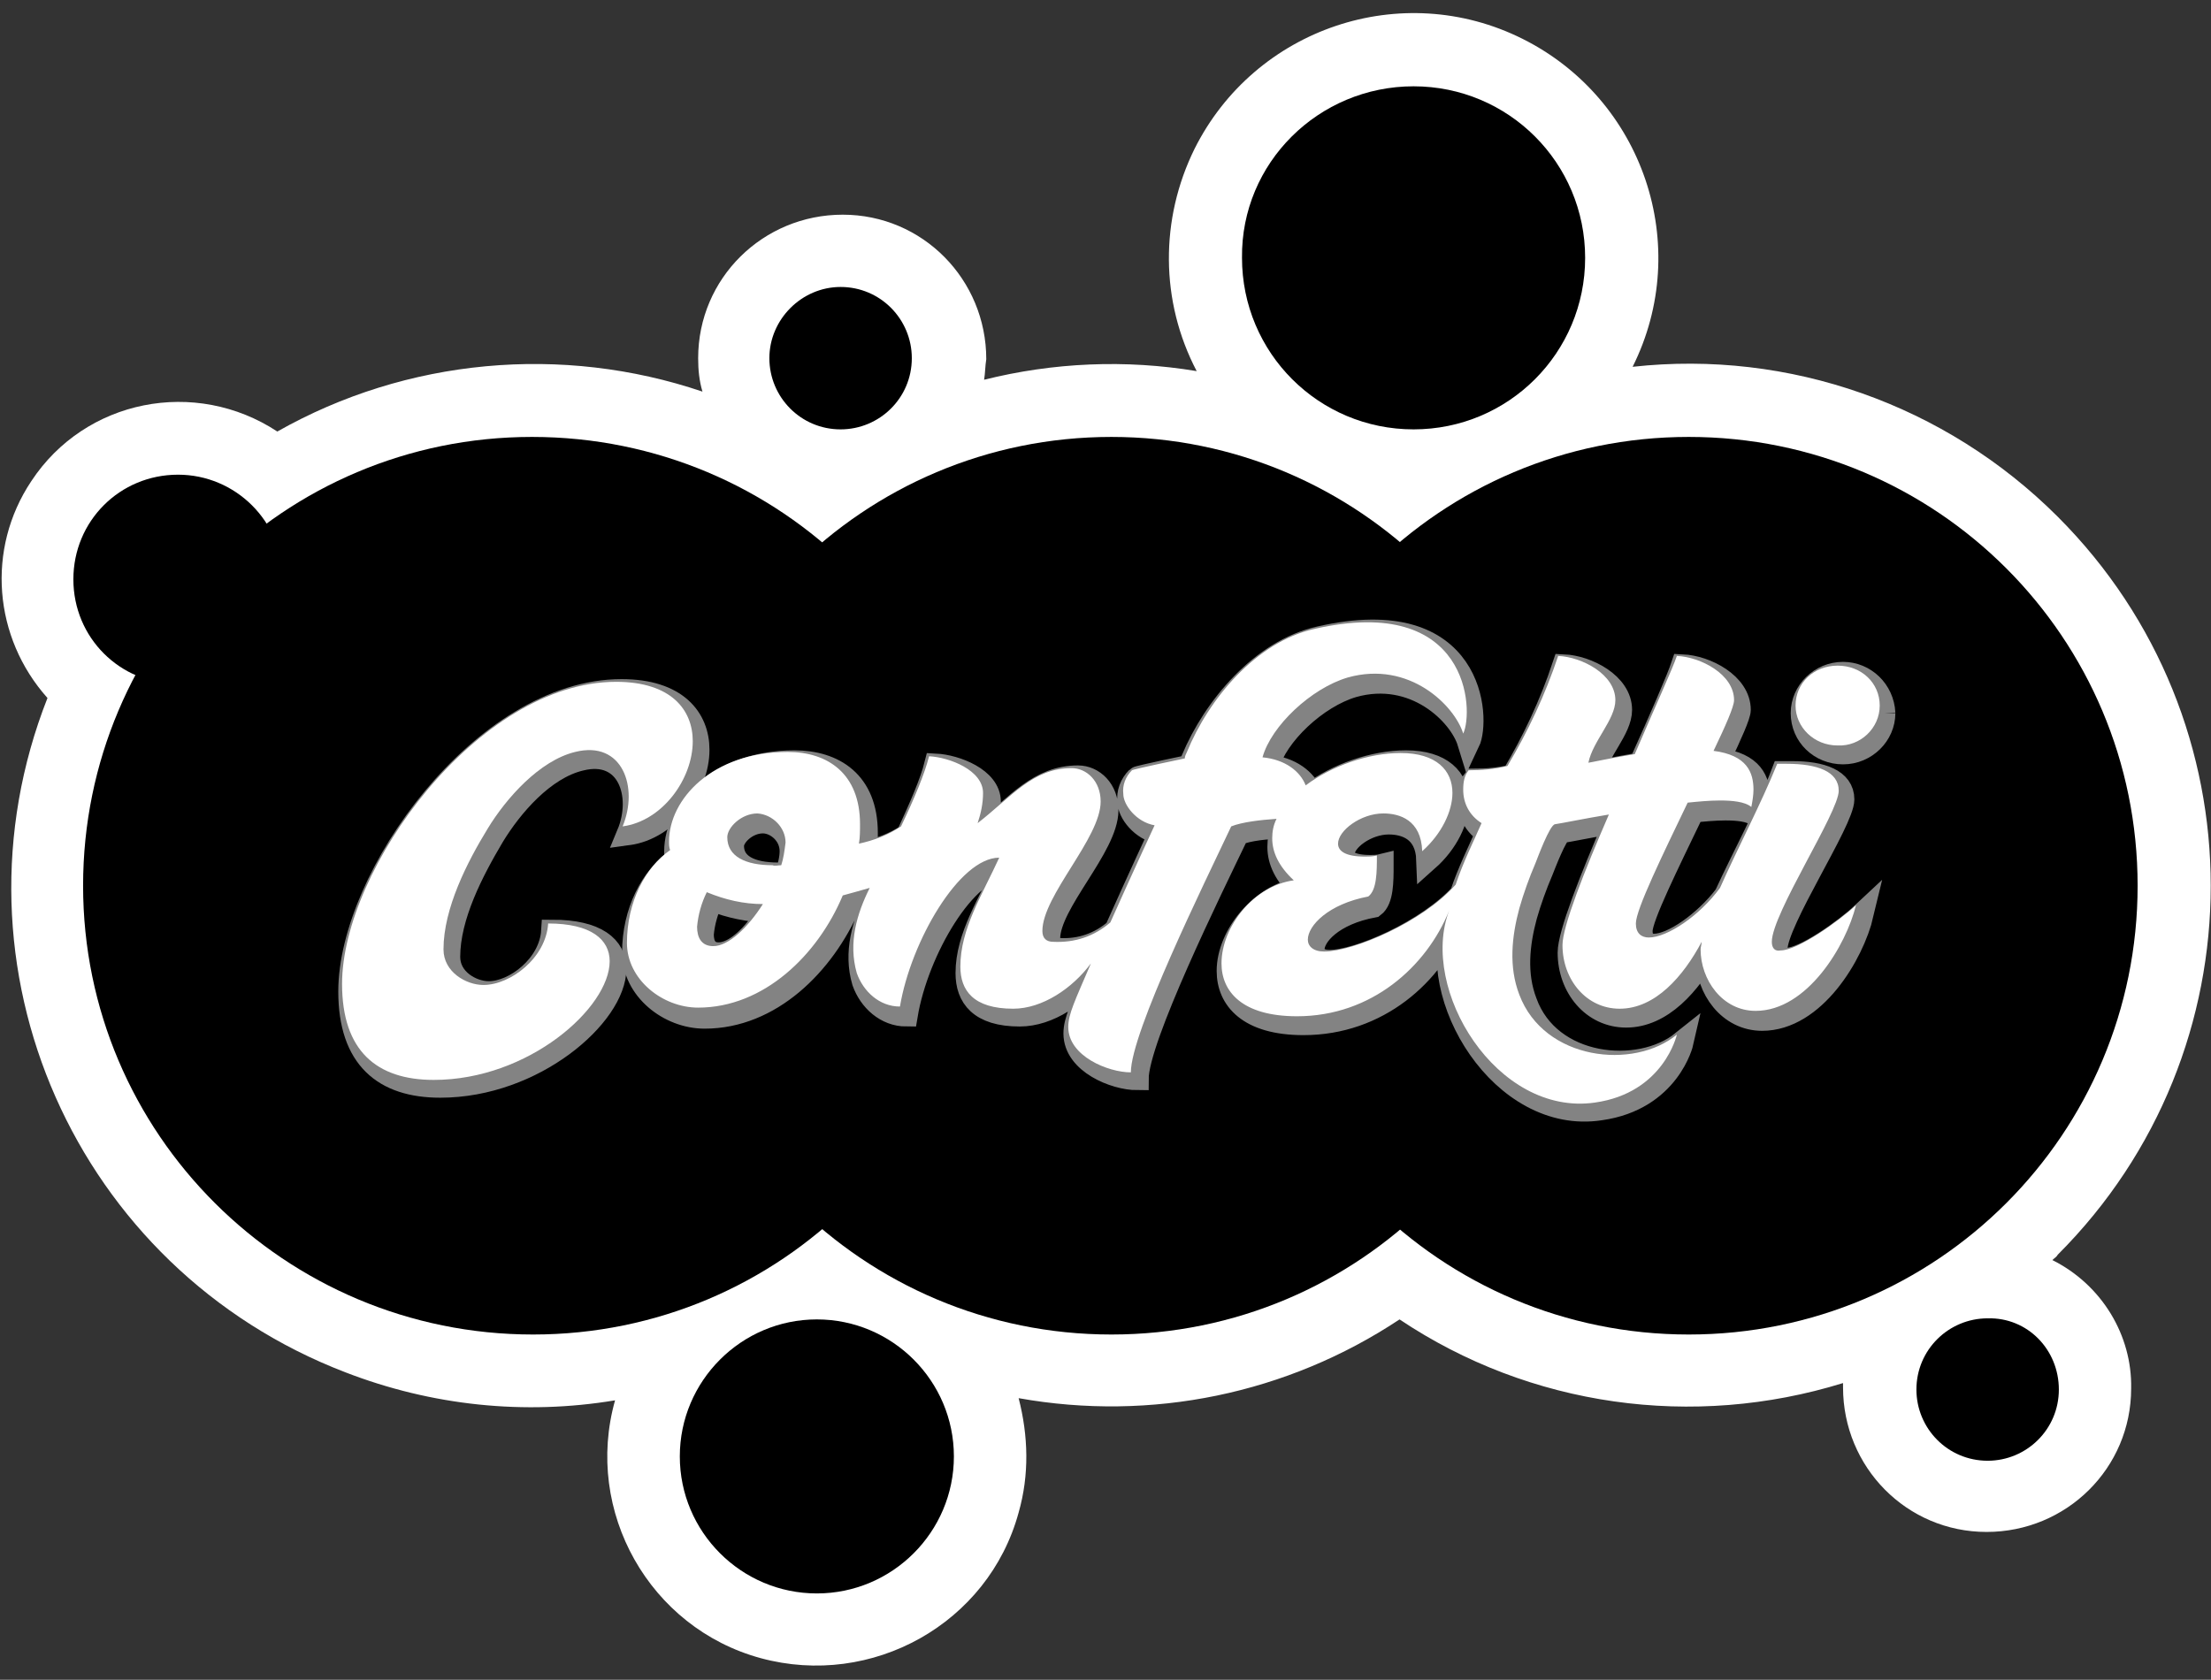
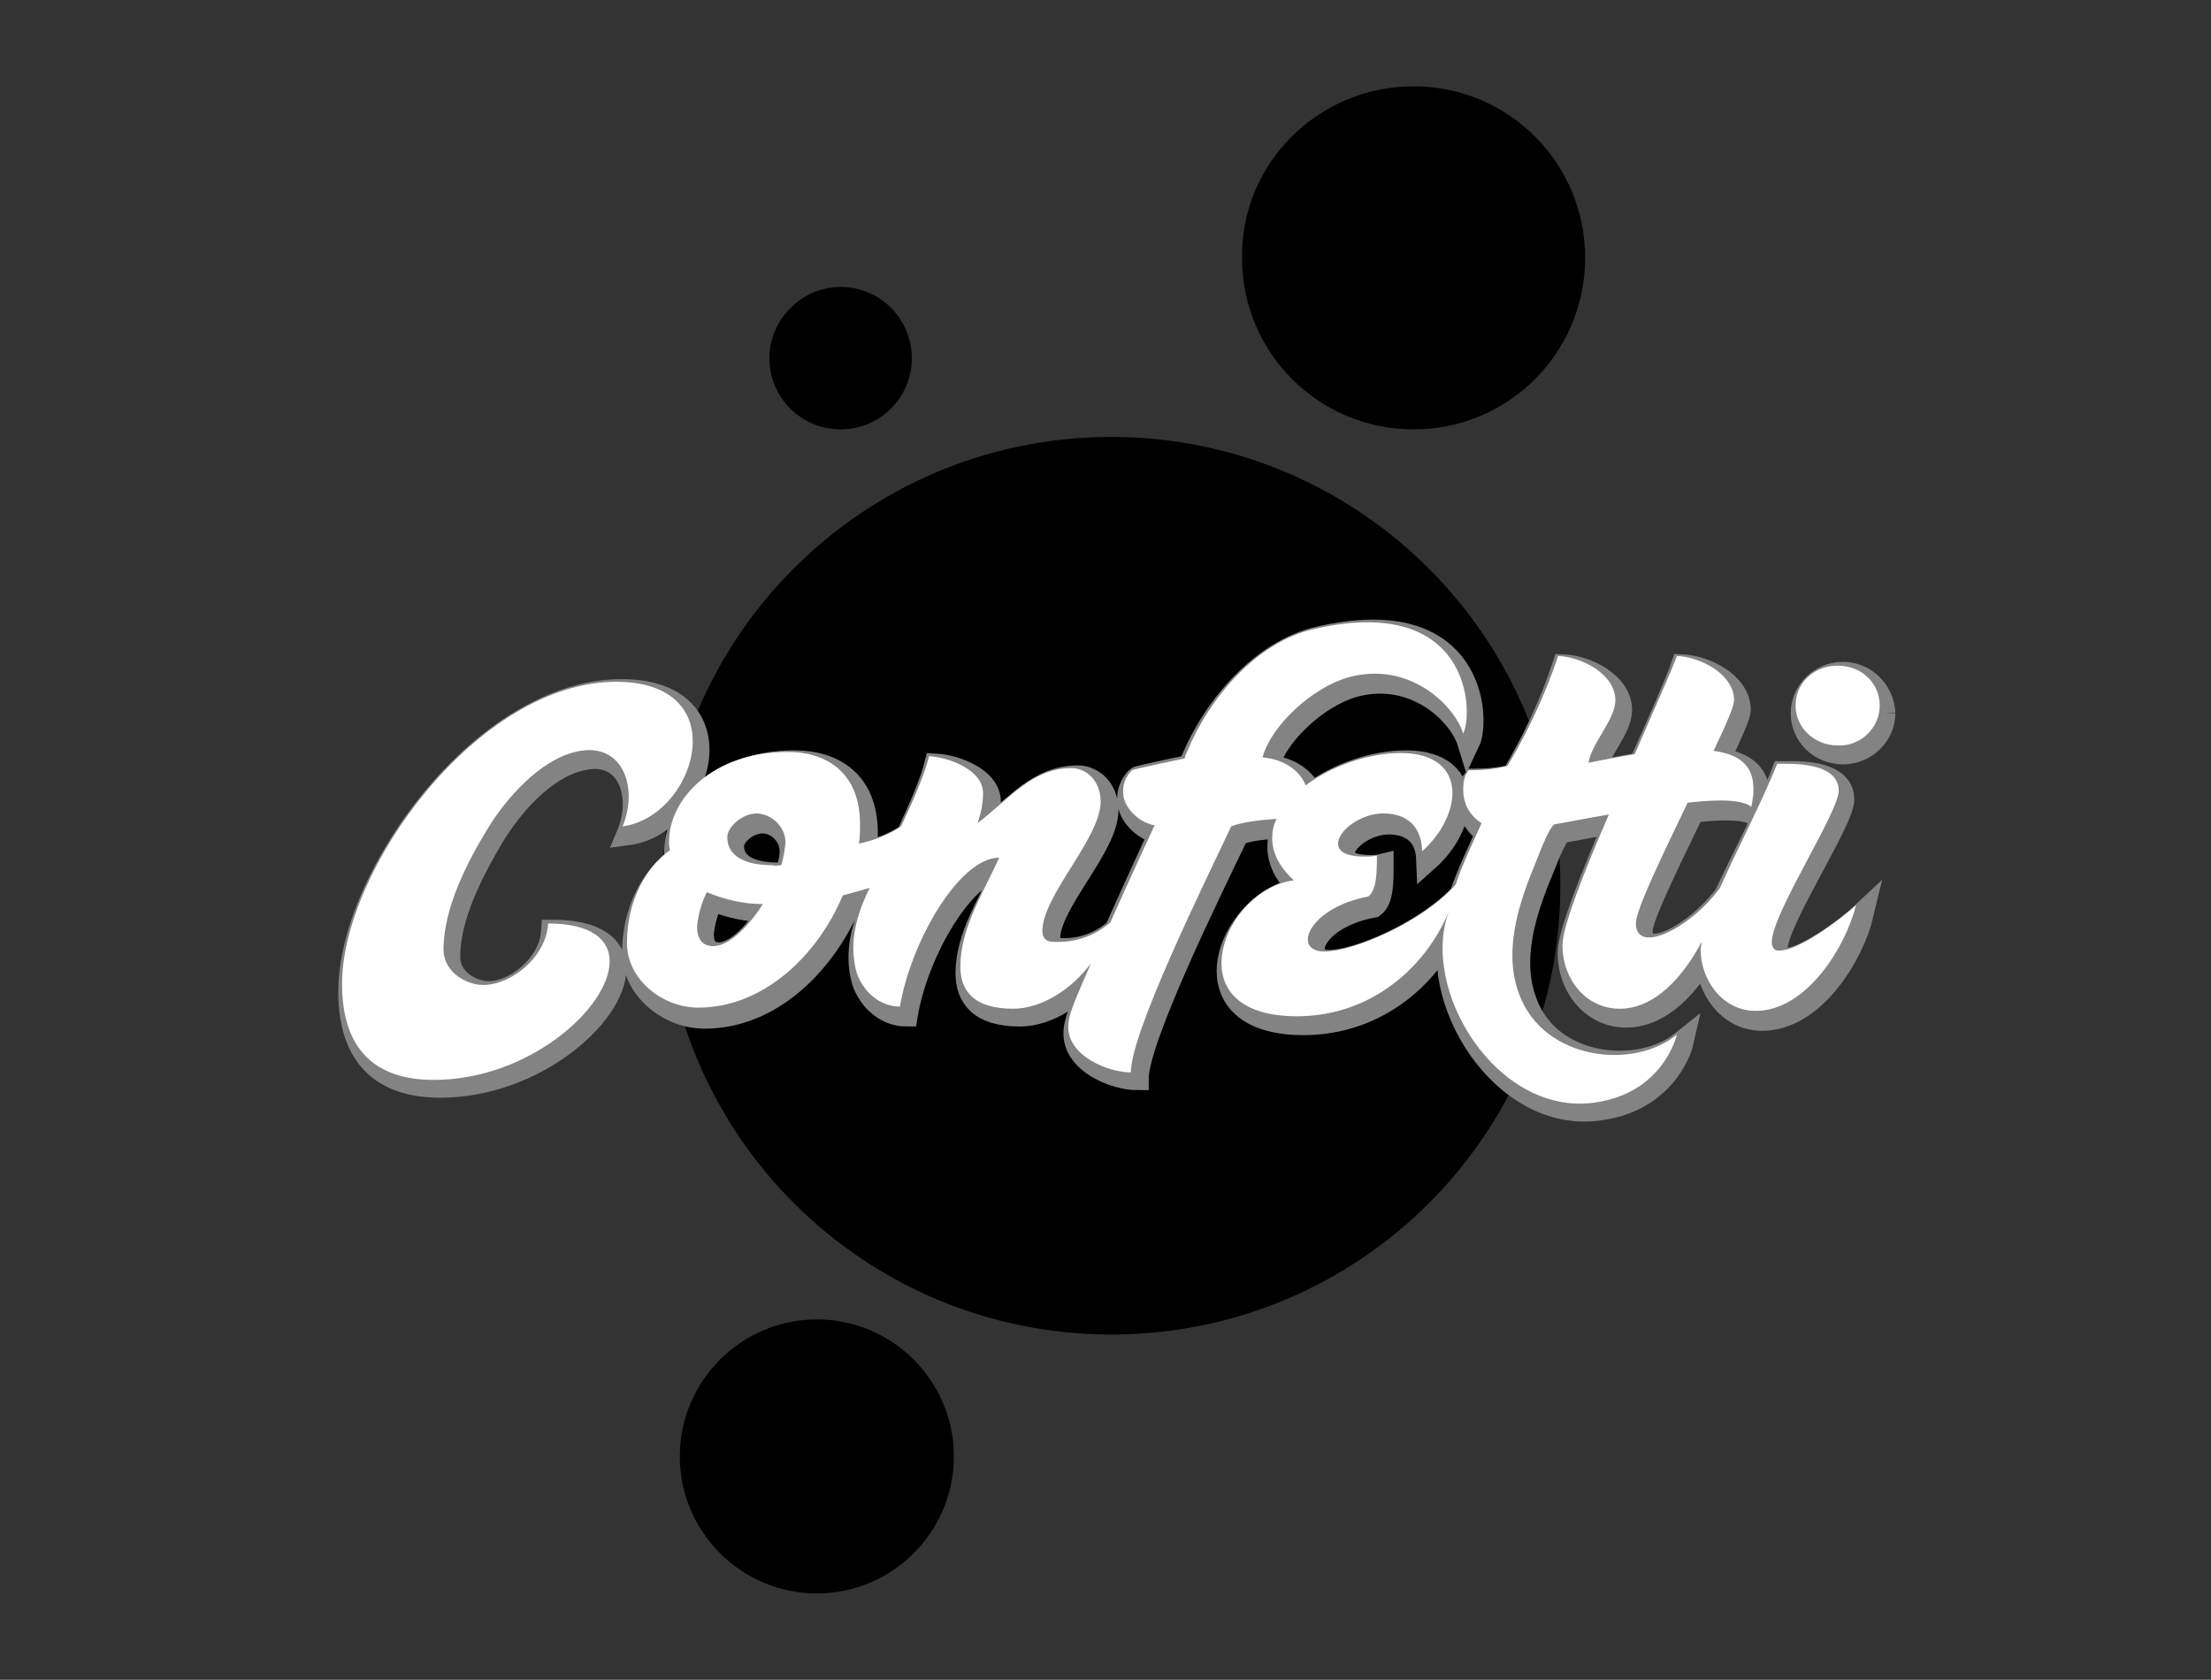
<svg xmlns="http://www.w3.org/2000/svg" version="1.1" id="Layer_1" x="0px" y="0px" viewBox="0 0 204.9 155.7" style="enable-background:new 0 0 204.9 155.7;" xml:space="preserve">
  <rect x="0" y="0" width="204.9" height="155.7" fill="#333333" stroke="none" />
  <style type="text/css">
	.st0{fill:#FFFFFF;}
	.st1{fill:#838383;}
	.st2{fill:none;stroke:#838383;stroke-width:2.099;stroke-miterlimit:10;}
</style>
  <g>
    <g id="Group_6650">
-       <path id="Path_17122" class="st0" d="M190.2,116.8c0.2-0.2,0.4-0.3,0.5-0.5c18.9-18.9,18.9-49.5,0-68.4    c-10.4-10.4-24.9-15.5-39.4-13.9c5.6-11.2,1-24.8-10.2-30.4s-24.8-1-30.4,10.2c-3.2,6.5-3.2,14.1,0.2,20.6    c-6.6-1.1-13.3-0.8-19.7,0.8c0.1-0.6,0.1-1.3,0.2-1.9c0-7.4-5.9-13.4-13.3-13.4s-13.4,5.9-13.4,13.3c0,1.1,0.1,2.1,0.4,3.1    c-13-4.4-27.4-3.1-39.4,3.7c-7.6-5-17.8-3-22.8,4.6c-4.2,6.3-3.5,14.5,1.5,20.1C-5.4,89.6,7,117.6,32,127.2c8,3.1,16.6,4,25,2.6    c-2.9,10.3,3.2,21.1,13.5,23.9s21.1-3.2,23.9-13.5c1-3.5,0.9-7.1,0-10.6c12.3,2.2,24.9-0.4,35.3-7.3c12.1,8.1,27.2,10.2,41.1,5.9    c0,0.1,0,0.3,0,0.4c0,7.4,5.9,13.4,13.3,13.4c7.4,0,13.4-5.9,13.4-13.3C197.6,123.8,194.8,119.1,190.2,116.8" />
      <path id="Path_17123" d="M88.4,135c0,7-5.7,12.7-12.7,12.7S63,142,63,135s5.7-12.7,12.7-12.7C82.7,122.3,88.4,128,88.4,135    L88.4,135" />
-       <path id="Path_17124" d="M198.1,82.1c0,23-18.6,41.6-41.6,41.6s-41.6-18.6-41.6-41.6s18.6-41.6,41.6-41.6S198.1,59.1,198.1,82.1    L198.1,82.1" />
-       <path id="Path_17125" d="M91,82.1c0,23-18.6,41.6-41.6,41.6S7.7,105.1,7.7,82.1s18.6-41.6,41.6-41.6l0,0    C72.4,40.5,91,59.1,91,82.1" />
      <path id="Path_17126" d="M144.6,82.1c0,23-18.6,41.6-41.6,41.6s-41.6-18.6-41.6-41.6S80,40.5,103,40.5l0,0    C125.9,40.5,144.6,59.1,144.6,82.1" />
      <path id="Path_17127" class="st1" d="M174.6,66.1c0,2-1.7,3.7-3.8,3.7s-3.8-1.6-3.8-3.7c0-2,1.7-3.7,3.8-3.7    C172.8,62.4,174.5,64,174.6,66.1" />
      <path id="Path_17128" class="st2" d="M174.6,66.1c0,2-1.7,3.7-3.8,3.7s-3.8-1.6-3.8-3.7c0-2,1.7-3.7,3.8-3.7    C172.8,62.4,174.5,64,174.6,66.1" />
      <path id="Path_17129" class="st1" d="M51.2,86.3C51,89.5,47.7,92,45.3,92c-1.6,0-3.7-1.2-3.7-3.3c0-3.8,2.2-8,4.1-11.2    c1.7-2.8,4.7-6.3,8.1-7.1c4.4-1.1,5.9,3.3,4.4,6.9c3.7-0.5,6.5-4.4,6.5-7.8c0-2.9-2-5.5-7.1-5.5c-12.8,0-25.2,17.3-25.2,27.9    c0,6.2,3.2,8.8,8.4,8.8c8.7,0,16.2-6.6,16.2-10.9C57,87.8,55.3,86.3,51.2,86.3" />
      <path id="Path_17130" class="st2" d="M51.2,86.3C51,89.5,47.7,92,45.3,92c-1.6,0-3.7-1.2-3.7-3.3c0-3.8,2.2-8,4.1-11.2    c1.7-2.8,4.7-6.3,8.1-7.1c4.4-1.1,5.9,3.3,4.4,6.9c3.7-0.5,6.5-4.4,6.5-7.8c0-2.9-2-5.5-7.1-5.5c-12.8,0-25.2,17.3-25.2,27.9    c0,6.2,3.2,8.8,8.4,8.8c8.7,0,16.2-6.6,16.2-10.9C57,87.8,55.3,86.3,51.2,86.3z" />
      <path id="Path_17131" class="st1" d="M72.9,81c-0.3,0-0.6,0-0.8,0c-2.5,0-4.2-0.8-4.2-2.6c0-0.9,1.3-2.2,2.8-2.2    c1.2,0,2.6,1.1,2.6,2.7C73.3,79.6,73.1,80.3,72.9,81 M66.6,88.4c-1.1,0-1.5-0.8-1.5-1.8c0.1-1.1,0.4-2.2,0.9-3.2    c1.7,0.7,3.4,1,5.2,1.1C69.9,86.7,68.1,88.4,66.6,88.4 M164.6,88c0-2.6,6.2-11.9,6.2-13.9c0-1.8-2-2.5-4.7-2.5c-0.3,0-0.6,0-0.9,0    c-1.4,3.7-3.7,7.9-5.3,11.4c-1.9,2.5-4.9,4.6-6.6,4.6c-0.7,0-1.2-0.4-1.2-1.3c0-1.3,2.5-6.3,4.8-11.1c1-0.1,2-0.2,3-0.2    c1.1,0,2.3,0.1,2.9,0.6c0.1-0.5,0.2-1.1,0.2-1.6c0-1.6-0.6-3.2-3.7-3.6c1.1-2.3,1.9-4.1,1.9-4.6c0-2.4-3.1-4-5.3-4.1    c-0.4,1.2-2,4.9-3.9,9.1c-2.3,0.4-4.2,0.8-4.3,0.8c0.4-2,2.5-4,2.5-5.8c0-2.4-3.1-4-5.3-4.1c-1.2,3.6-2.8,7-4.7,10.2    c-1.2,0.3-2.4,0.4-3.6,0.4c-0.4,0.5-0.5,1.1-0.5,1.8c0,1.3,0.6,2.4,1.7,3.1c-0.7,1.6-1.7,3.6-2.4,5.7l0,0    c-3.1,3.4-9.5,6.2-12.2,6.2c-1,0-1.5-0.5-1.5-1.1c0-1.3,1.8-3.3,5.6-4c0.8-0.6,0.8-2.3,0.8-3.8c-0.4,0.1-0.8,0.1-1.1,0.1    c-1.8,0-2.5-0.5-2.5-1.2c0-1.2,2.1-2.8,4.2-2.8c1.5,0,3.5,0.6,3.6,3.4c1.8-1.6,2.8-3.7,2.8-5.4c0-2.1-1.5-3.7-4.8-3.7    c-3,0-6.4,1.2-8.8,3c-0.5-1.3-1.9-2.4-4-2.6c0.8-2.9,4.5-6.4,7.9-7.4c5.7-1.6,9.9,2.6,10.7,5.2c1-2.1,0.6-13-13.8-9.7    c-5.4,1.2-9.8,6.5-11.8,11.3c-0.1,0.2-0.2,0.4-0.2,0.6c0,0-4.8,1-4.9,1.1c-0.6,0.6-0.9,1.4-0.8,2.2c0,1,1.2,2.6,2.9,2.9    c0,0-2,4.3-4.1,9c-1.5,1.3-3.3,1.9-5.2,1.8c-0.6,0-1-0.3-1-1c0-3.3,5.4-8.5,5.4-11.9c0-1.9-1.3-3.1-2.7-3.1    c-3.6,0-5.6,2.6-8.7,5.1c0.3-0.9,0.5-1.8,0.5-2.8c0-2.1-3.1-3.3-5-3.4c-0.4,1.6-1.4,3.9-2.6,6.5c-1.2,0.8-2.5,1.3-3.9,1.6    c0.1-0.6,0.1-1.2,0.1-1.8c0-4.7-3-6.6-6.7-6.6c-6.9,0-11,4.4-11,8.3c0,0.3,0,0.5,0.1,0.8c-2.3,1.6-4,4.8-4,8.6c0,3.4,3.3,6,6.6,6    c6.1,0,11-4.9,13.4-10.4c0.7-0.2,1.5-0.4,2.5-0.7c-1.2,2.4-2,5.1-1.2,7.8c0.6,1.7,2.1,3.1,4,3.1c1-6,5.5-13.7,9.2-13.7    c-1.5,3.3-3.6,6.4-3.6,9.8c0,2.2,1.2,3.9,4.9,3.9c2.7,0,5.4-1.9,7.2-4.2c-1.5,3.6-2.1,4.7-2.1,5.9c0,2.7,3.7,4.2,5.8,4.2    c0-3.7,6.8-17.5,9.3-22.7c1-0.4,2.7-0.6,4.2-0.6c-0.3,0.6-0.4,1.2-0.4,1.8c0,1.3,0.6,2.6,2,3.9c-3.6,0.5-6.7,4.3-6.7,7.6    c0,2.6,1.9,4.9,7,4.9c6.9,0,12-4.6,14-9.8c-2.8,7.2,4.4,19.1,13.5,17.7c6.4-0.9,7.6-6.2,7.6-6.2c-4,3.2-12.3,2.4-14.5-3.7    c-1-2.6-0.7-5.4,0-8c0.4-1.4,0.9-2.8,1.5-4.2c0.2-0.5,1.3-3.4,1.8-3.6c0.7-0.1,2.6-0.5,5-0.9c-2.3,5.3-4.3,10.4-4.3,12.1    c0,3.2,2.2,5.9,5.3,5.9c3.3,0,5.9-3,7.6-6.1c0,0.2-0.1,0.5-0.1,0.7c0,2.8,2,5.7,5.1,5.7c4.8,0,8.4-6,9.3-9.8    c-1.6,1.5-5.4,4.2-7,4.2C164.9,88.9,164.6,88.6,164.6,88" />
      <path id="Path_17132" class="st2" d="M72.9,81c-0.3,0-0.6,0-0.8,0c-2.5,0-4.2-0.8-4.2-2.6c0-0.9,1.3-2.2,2.8-2.2    c1.2,0,2.6,1.1,2.6,2.7C73.3,79.6,73.1,80.3,72.9,81z M66.6,88.4c-1.1,0-1.5-0.8-1.5-1.8c0.1-1.1,0.4-2.2,0.9-3.2    c1.7,0.7,3.4,1,5.2,1.1C69.9,86.7,68.1,88.4,66.6,88.4L66.6,88.4z M164.6,88c0-2.6,6.2-11.9,6.2-13.9c0-1.8-2-2.5-4.7-2.5    c-0.3,0-0.6,0-0.9,0c-1.4,3.7-3.7,7.9-5.3,11.4c-1.9,2.5-4.9,4.6-6.6,4.6c-0.7,0-1.2-0.4-1.2-1.3c0-1.3,2.5-6.3,4.8-11.1    c1-0.1,2-0.2,3-0.2c1.1,0,2.3,0.1,2.9,0.6c0.1-0.5,0.2-1.1,0.2-1.6c0-1.6-0.6-3.2-3.7-3.6c1.1-2.3,1.9-4.1,1.9-4.6    c0-2.4-3.1-4-5.3-4.1c-0.4,1.2-2,4.9-3.9,9.1c-2.3,0.4-4.2,0.8-4.3,0.8c0.4-2,2.5-4,2.5-5.8c0-2.4-3.1-4-5.3-4.1    c-1.2,3.6-2.8,7-4.7,10.2c-1.2,0.3-2.4,0.4-3.6,0.4c-0.4,0.5-0.5,1.1-0.5,1.8c0,1.3,0.6,2.4,1.7,3.1c-0.7,1.6-1.7,3.6-2.4,5.7l0,0    c-3.1,3.4-9.5,6.2-12.2,6.2c-1,0-1.5-0.5-1.5-1.1c0-1.3,1.8-3.3,5.6-4c0.8-0.6,0.8-2.3,0.8-3.8c-0.4,0.1-0.8,0.1-1.1,0.1    c-1.8,0-2.5-0.5-2.5-1.2c0-1.2,2.1-2.8,4.2-2.8c1.5,0,3.5,0.6,3.6,3.4c1.8-1.6,2.8-3.7,2.8-5.4c0-2.1-1.5-3.7-4.8-3.7    c-3,0-6.4,1.2-8.8,3c-0.5-1.3-1.9-2.4-4-2.6c0.8-2.9,4.5-6.4,7.9-7.4c5.7-1.6,9.9,2.6,10.7,5.2c1-2.1,0.6-13-13.8-9.7    c-5.4,1.2-9.8,6.5-11.8,11.3c-0.1,0.2-0.2,0.4-0.2,0.6c0,0-4.8,1-4.9,1.1c-0.6,0.6-0.9,1.4-0.8,2.2c0,1,1.2,2.6,2.9,2.9    c0,0-2,4.3-4.1,9c-1.5,1.3-3.3,1.9-5.2,1.8c-0.6,0-1-0.3-1-1c0-3.3,5.4-8.5,5.4-11.9c0-1.9-1.3-3.1-2.7-3.1    c-3.6,0-5.6,2.6-8.7,5.1c0.3-0.9,0.5-1.8,0.5-2.8c0-2.1-3.1-3.3-5-3.4c-0.4,1.6-1.4,3.9-2.6,6.5c-1.2,0.8-2.5,1.3-3.9,1.6    c0.1-0.6,0.1-1.2,0.1-1.8c0-4.7-3-6.6-6.7-6.6c-6.9,0-11,4.4-11,8.3c0,0.3,0,0.5,0.1,0.8c-2.3,1.6-4,4.8-4,8.6c0,3.4,3.3,6,6.6,6    c6.1,0,11-4.9,13.4-10.4c0.7-0.2,1.5-0.4,2.5-0.7c-1.2,2.4-2,5.1-1.2,7.8c0.6,1.7,2.1,3.1,4,3.1c1-6,5.5-13.7,9.2-13.7    c-1.5,3.3-3.6,6.4-3.6,9.8c0,2.2,1.2,3.9,4.9,3.9c2.7,0,5.4-1.9,7.2-4.2c-1.5,3.6-2.1,4.7-2.1,5.9c0,2.7,3.7,4.2,5.8,4.2    c0-3.7,6.8-17.5,9.3-22.7c1-0.4,2.7-0.6,4.2-0.6c-0.3,0.6-0.4,1.2-0.4,1.8c0,1.3,0.6,2.6,2,3.9c-3.6,0.5-6.7,4.3-6.7,7.6    c0,2.6,1.9,4.9,7,4.9c6.9,0,12-4.6,14-9.8c-2.8,7.2,4.4,19.1,13.5,17.7c6.4-0.9,7.6-6.2,7.6-6.2c-4,3.2-12.3,2.4-14.5-3.7    c-1-2.6-0.7-5.4,0-8c0.4-1.4,0.9-2.8,1.5-4.2c0.2-0.5,1.3-3.4,1.8-3.6c0.7-0.1,2.6-0.5,5-0.9c-2.3,5.3-4.3,10.4-4.3,12.1    c0,3.2,2.2,5.9,5.3,5.9c3.3,0,5.9-3,7.6-6.1c0,0.2-0.1,0.5-0.1,0.7c0,2.8,2,5.7,5.1,5.7c4.8,0,8.4-6,9.3-9.8    c-1.6,1.5-5.4,4.2-7,4.2C164.9,88.9,164.6,88.6,164.6,88L164.6,88z" />
      <path id="Path_17133" class="st0" d="M174.2,65.4c0,2.1-1.8,3.8-3.9,3.7c-2.2,0-3.9-1.7-3.9-3.7c0-2.1,1.7-3.7,3.9-3.7    S174.2,63.3,174.2,65.4" />
      <path id="Path_17134" class="st0" d="M50.8,85.6c-0.2,3.2-3.5,5.7-6,5.7c-1.6,0-3.7-1.2-3.7-3.3c0-3.8,2.2-8.1,4.1-11.2    c1.7-2.8,4.8-6.3,8.1-7.1c4.4-1.1,5.9,3.3,4.4,6.9c3.7-0.5,6.5-4.4,6.5-7.9c0-2.9-2-5.5-7.1-5.5c-12.8,0-25.4,17.4-25.4,28    c0,6.2,3.2,8.9,8.5,8.9c8.8,0,16.3-6.7,16.3-11C56.5,87.1,54.8,85.6,50.8,85.6" />
      <path id="Path_17135" class="st0" d="M72.4,80.2c-0.3,0-0.6,0.1-0.8,0c-2.5,0-4.2-0.8-4.2-2.6c0-0.9,1.3-2.2,2.8-2.2    c1.4,0.1,2.6,1.3,2.6,2.7C72.7,78.9,72.6,79.6,72.4,80.2 M66.1,87.7c-1.1,0-1.5-0.8-1.5-1.8c0.1-1.1,0.4-2.2,0.9-3.2    c1.7,0.7,3.4,1.1,5.2,1.1C69.3,86,67.5,87.7,66.1,87.7 M164.2,87.3c0-2.6,6.2-12,6.2-14c0-1.8-2-2.5-4.8-2.5c-0.3,0-0.6,0-0.9,0    c-1.5,3.7-3.7,7.9-5.3,11.5c-1.9,2.6-4.9,4.6-6.6,4.6c-0.7,0-1.2-0.4-1.2-1.3c0-1.3,2.5-6.4,4.8-11.2c1-0.1,2-0.2,3-0.2    c1.1,0,2.3,0.1,2.9,0.6c0.1-0.5,0.2-1.1,0.2-1.6c0-1.6-0.6-3.2-3.7-3.6c1.1-2.3,1.9-4.1,1.9-4.7c0-2.4-3.1-4-5.3-4.1    c-0.4,1.2-2.1,4.9-3.9,9.1c-2.4,0.4-4.2,0.8-4.3,0.8c0.4-2,2.5-4,2.5-5.8c0-2.4-3.1-4-5.3-4.1c-1.2,3.6-2.8,7-4.7,10.2    c-1.2,0.3-2.4,0.4-3.6,0.4c-0.4,0.5-0.5,1.1-0.5,1.8c0,1.3,0.6,2.4,1.7,3.1c-0.7,1.6-1.7,3.6-2.4,5.7l0,0    c-3.1,3.5-9.5,6.2-12.2,6.2c-1,0-1.5-0.5-1.5-1.1c0-1.3,1.9-3.3,5.6-4c0.8-0.6,0.8-2.3,0.8-3.8c-0.4,0.1-0.8,0.1-1.1,0.1    c-1.8,0-2.5-0.5-2.5-1.2c0-1.2,2.1-2.8,4.2-2.8c1.5,0,3.5,0.6,3.6,3.5c1.8-1.6,2.8-3.7,2.8-5.4c0-2.1-1.5-3.7-4.8-3.7    c-3,0-6.4,1.2-8.8,3c-0.5-1.3-1.9-2.4-4-2.6c0.8-2.9,4.5-6.4,7.9-7.4c5.7-1.6,9.9,2.6,10.7,5.2c1-2.1,0.6-13-13.8-9.7    c-5.4,1.2-9.8,6.5-11.8,11.4c-0.1,0.2-0.2,0.4-0.2,0.6c0,0-4.8,1-4.9,1.1c-0.6,0.6-0.9,1.4-0.8,2.2c0,1,1.2,2.6,2.9,2.9    c0,0-2,4.3-4.1,9c-1.5,1.3-3.3,1.9-5.3,1.8c-0.6,0-1-0.3-1-1c0-3.3,5.4-8.6,5.4-12c0-1.9-1.3-3.1-2.7-3.1c-3.6,0-5.6,2.7-8.7,5.1    c0.3-0.9,0.5-1.8,0.5-2.8c0-2.1-3.1-3.3-5-3.4c-0.4,1.6-1.4,4-2.6,6.5c-1.2,0.8-2.5,1.3-3.9,1.6c0.1-0.6,0.1-1.2,0.1-1.8    c0-4.7-3-6.7-6.7-6.7c-7,0-11,4.4-11,8.3c0,0.3,0,0.5,0.1,0.8c-2.3,1.6-4,4.8-4,8.6c0,3.4,3.3,6,6.6,6c6.1,0,11.1-4.9,13.4-10.4    c0.7-0.2,1.5-0.4,2.5-0.7c-1.2,2.4-2,5.1-1.2,7.9c0.6,1.7,2.1,3.1,4,3.1c1-6,5.5-13.8,9.2-13.8C91,83,89,86.1,89,89.6    c0,2.2,1.2,3.9,4.9,3.9c2.7,0,5.5-1.9,7.2-4.2C99.6,92.8,99,94,99,95.2c0,2.7,3.7,4.2,5.8,4.2c0-3.7,6.8-17.5,9.3-22.8    c1-0.4,2.7-0.6,4.2-0.7c-0.3,0.6-0.4,1.2-0.4,1.8c0,1.3,0.6,2.6,2,3.9c-3.7,0.5-6.7,4.3-6.7,7.7c0,2.6,1.9,4.9,7,4.9    c6.9,0,12-4.6,14.1-9.8c-2.8,7.3,4.4,19.1,13.5,17.8c6.4-0.9,7.6-6.3,7.6-6.3c-4,3.3-12.3,2.4-14.6-3.7c-1-2.6-0.7-5.4,0-8    c0.4-1.4,0.9-2.8,1.5-4.2c0.2-0.5,1.3-3.5,1.8-3.6c0.7-0.1,2.6-0.5,5-0.9c-2.3,5.3-4.3,10.4-4.3,12.1c0,3.2,2.2,5.9,5.3,5.9    c3.3,0,5.9-3,7.6-6.2c0,0.2-0.1,0.5-0.1,0.7c0,2.8,2,5.7,5.1,5.7c4.8,0,8.4-6.1,9.3-9.8c-1.6,1.5-5.4,4.2-7,4.2    C164.5,88.2,164.2,87.9,164.2,87.3" />
      <path id="Path_17136" d="M146.9,23.9c0,8.8-7.1,15.9-15.9,15.9c-8.8,0-15.9-7.1-15.9-15.9C115,15.1,122.2,8,131,8l0,0    C139.8,8,146.9,15.1,146.9,23.9" />
-       <path id="Path_17137" d="M26.2,53.7c0,5.4-4.3,9.7-9.7,9.7s-9.7-4.3-9.7-9.7s4.3-9.7,9.7-9.7l0,0C21.8,44,26.2,48.3,26.2,53.7" />
      <path id="Path_17138" d="M84.5,33.2c0,3.7-3,6.6-6.6,6.6c-3.7,0-6.6-3-6.6-6.6s3-6.6,6.6-6.6l0,0C81.6,26.6,84.5,29.6,84.5,33.2    L84.5,33.2" />
-       <path id="Path_17139" d="M190.8,128.8c0,3.7-3,6.6-6.6,6.6c-3.7,0-6.6-3-6.6-6.6c0-3.7,3-6.6,6.6-6.6l0,0    C187.9,122.1,190.8,125.1,190.8,128.8" />
    </g>
  </g>
</svg>